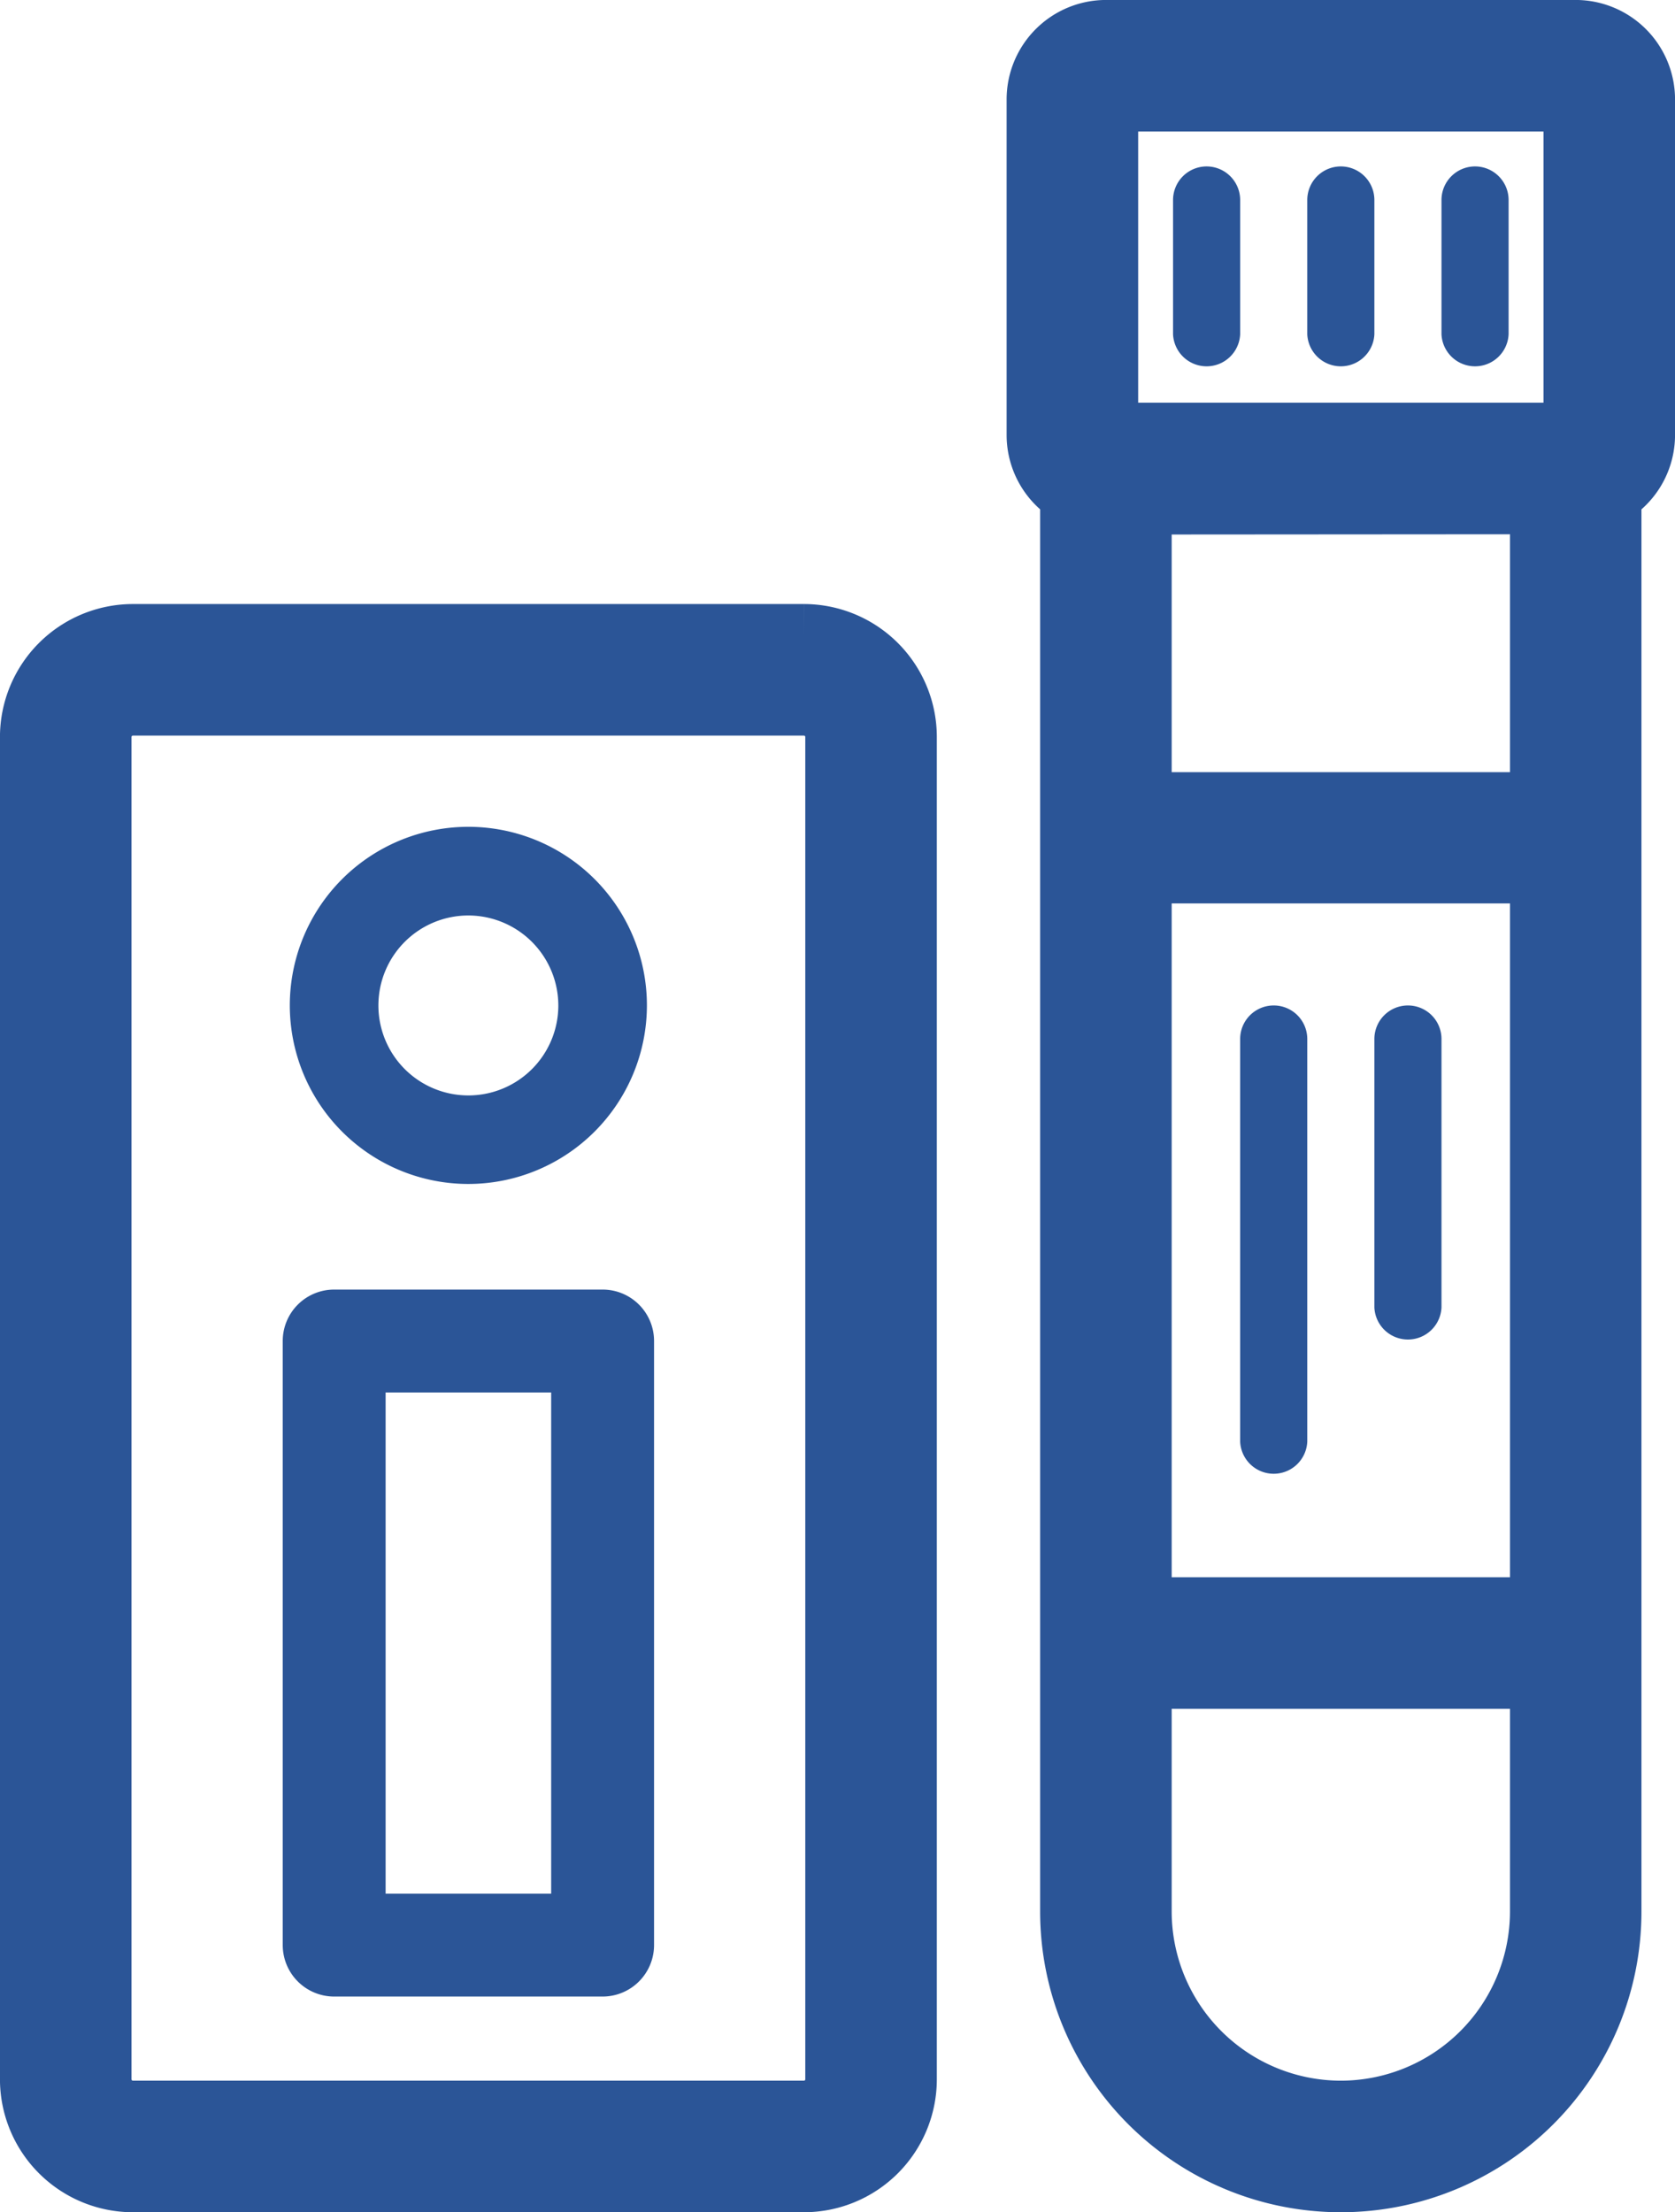
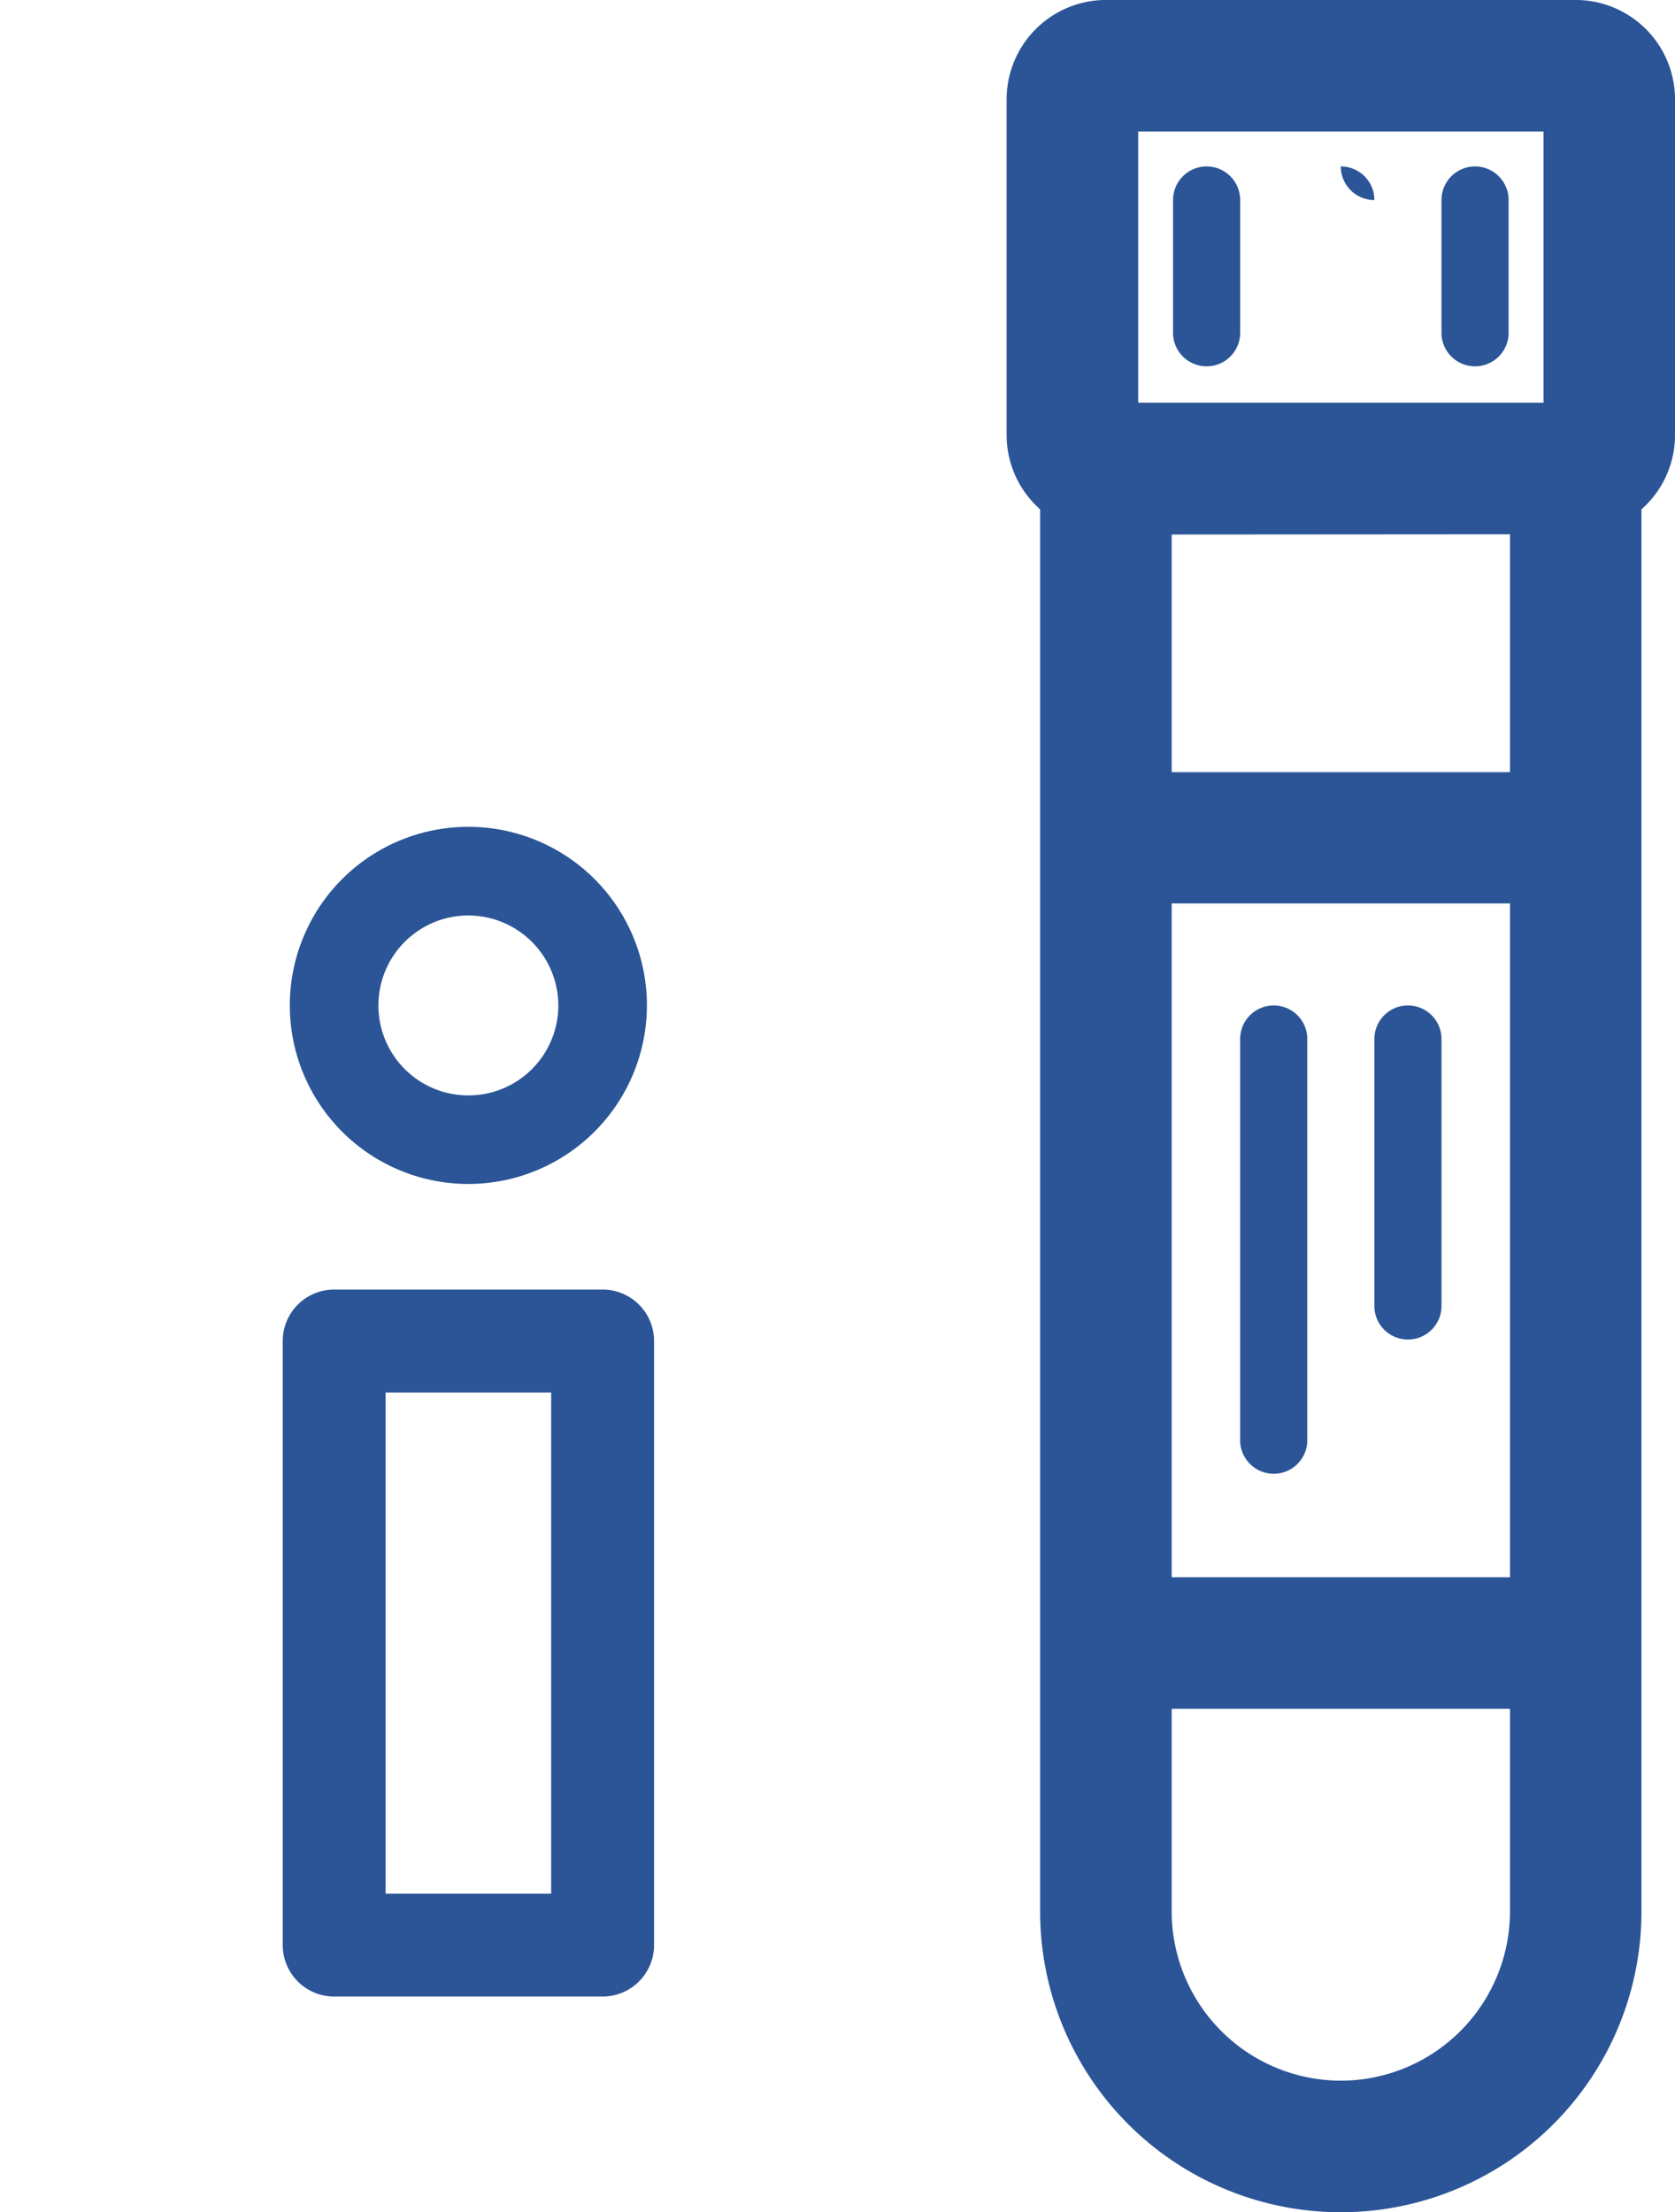
<svg xmlns="http://www.w3.org/2000/svg" viewBox="0 0 237.86 314.1">
  <defs>
    <style>.cls-1,.cls-2,.cls-3,.cls-4{fill:#2b5597;}.cls-1,.cls-3,.cls-4{stroke:#2b5597;stroke-miterlimit:10;}.cls-1{stroke-width:9.15px;}.cls-3{stroke-width:5.08px;}.cls-4{stroke-width:3.05px;}</style>
  </defs>
  <g id="Layer_2" data-name="Layer 2">
    <g id="Layer_1-2" data-name="Layer 1">
      <path class="cls-1" d="M228.52,70V271.41a38.12,38.12,0,0,1-76.24,0V70a9.52,9.52,0,0,1-4.76-8.21V14.1a9.55,9.55,0,0,1,9.53-9.53h66.71a9.55,9.55,0,0,1,9.53,9.53V61.75A9.51,9.51,0,0,1,228.52,70Zm-66.71,1.32v42.89H219V71.28ZM219,123.7H161.81V228.52H219ZM190.4,300A28.62,28.62,0,0,0,219,271.41V238.05H161.81v33.36A28.63,28.63,0,0,0,190.4,300ZM223.76,14.1H157.05V61.75h66.71Z" />
      <path class="cls-2" d="M209.46,23.63a4.77,4.77,0,0,1,4.77,4.77V47.46a4.77,4.77,0,0,1-9.53,0V28.4A4.77,4.77,0,0,1,209.46,23.63Z" />
-       <path class="cls-2" d="M190.4,23.63a4.77,4.77,0,0,1,4.77,4.77V47.46a4.77,4.77,0,0,1-9.53,0V28.4A4.77,4.77,0,0,1,190.4,23.63Z" />
+       <path class="cls-2" d="M190.4,23.63a4.77,4.77,0,0,1,4.77,4.77V47.46V28.4A4.77,4.77,0,0,1,190.4,23.63Z" />
      <path class="cls-2" d="M171.34,23.63a4.77,4.77,0,0,1,4.77,4.77V47.46a4.77,4.77,0,0,1-9.53,0V28.4A4.77,4.77,0,0,1,171.34,23.63Z" />
      <path class="cls-2" d="M180.87,142.76a4.76,4.76,0,0,1,4.77,4.76V204.7a4.77,4.77,0,0,1-9.53,0V147.52A4.76,4.76,0,0,1,180.87,142.76Z" />
      <path class="cls-2" d="M199.93,142.76a4.76,4.76,0,0,1,4.77,4.76v38.12a4.77,4.77,0,0,1-9.53,0V147.52A4.76,4.76,0,0,1,199.93,142.76Z" />
-       <path class="cls-1" d="M114.17,309.53H18.87a14.32,14.32,0,0,1-14.3-14.3V104.64a14.32,14.32,0,0,1,14.3-14.3h95.3a14.31,14.31,0,0,1,14.29,14.3V295.23A14.31,14.31,0,0,1,114.17,309.53Zm4.76-204.89a4.77,4.77,0,0,0-4.76-4.77H18.87a4.78,4.78,0,0,0-4.77,4.77V295.23A4.78,4.78,0,0,0,18.87,300h95.3a4.77,4.77,0,0,0,4.76-4.77Z" />
      <path class="cls-3" d="M85.58,280.94H47.46a4.77,4.77,0,0,1-4.77-4.77V190.4a4.76,4.76,0,0,1,4.77-4.76H85.58a4.76,4.76,0,0,1,4.76,4.76v85.77A4.77,4.77,0,0,1,85.58,280.94Zm-4.77-85.77H52.22v76.24H80.81Z" />
      <path class="cls-4" d="M66.52,166.58a23.83,23.83,0,1,1,23.82-23.82A23.85,23.85,0,0,1,66.52,166.58Zm0-38.12a14.3,14.3,0,1,0,14.29,14.3A14.32,14.32,0,0,0,66.52,128.46Z" />
    </g>
  </g>
</svg>